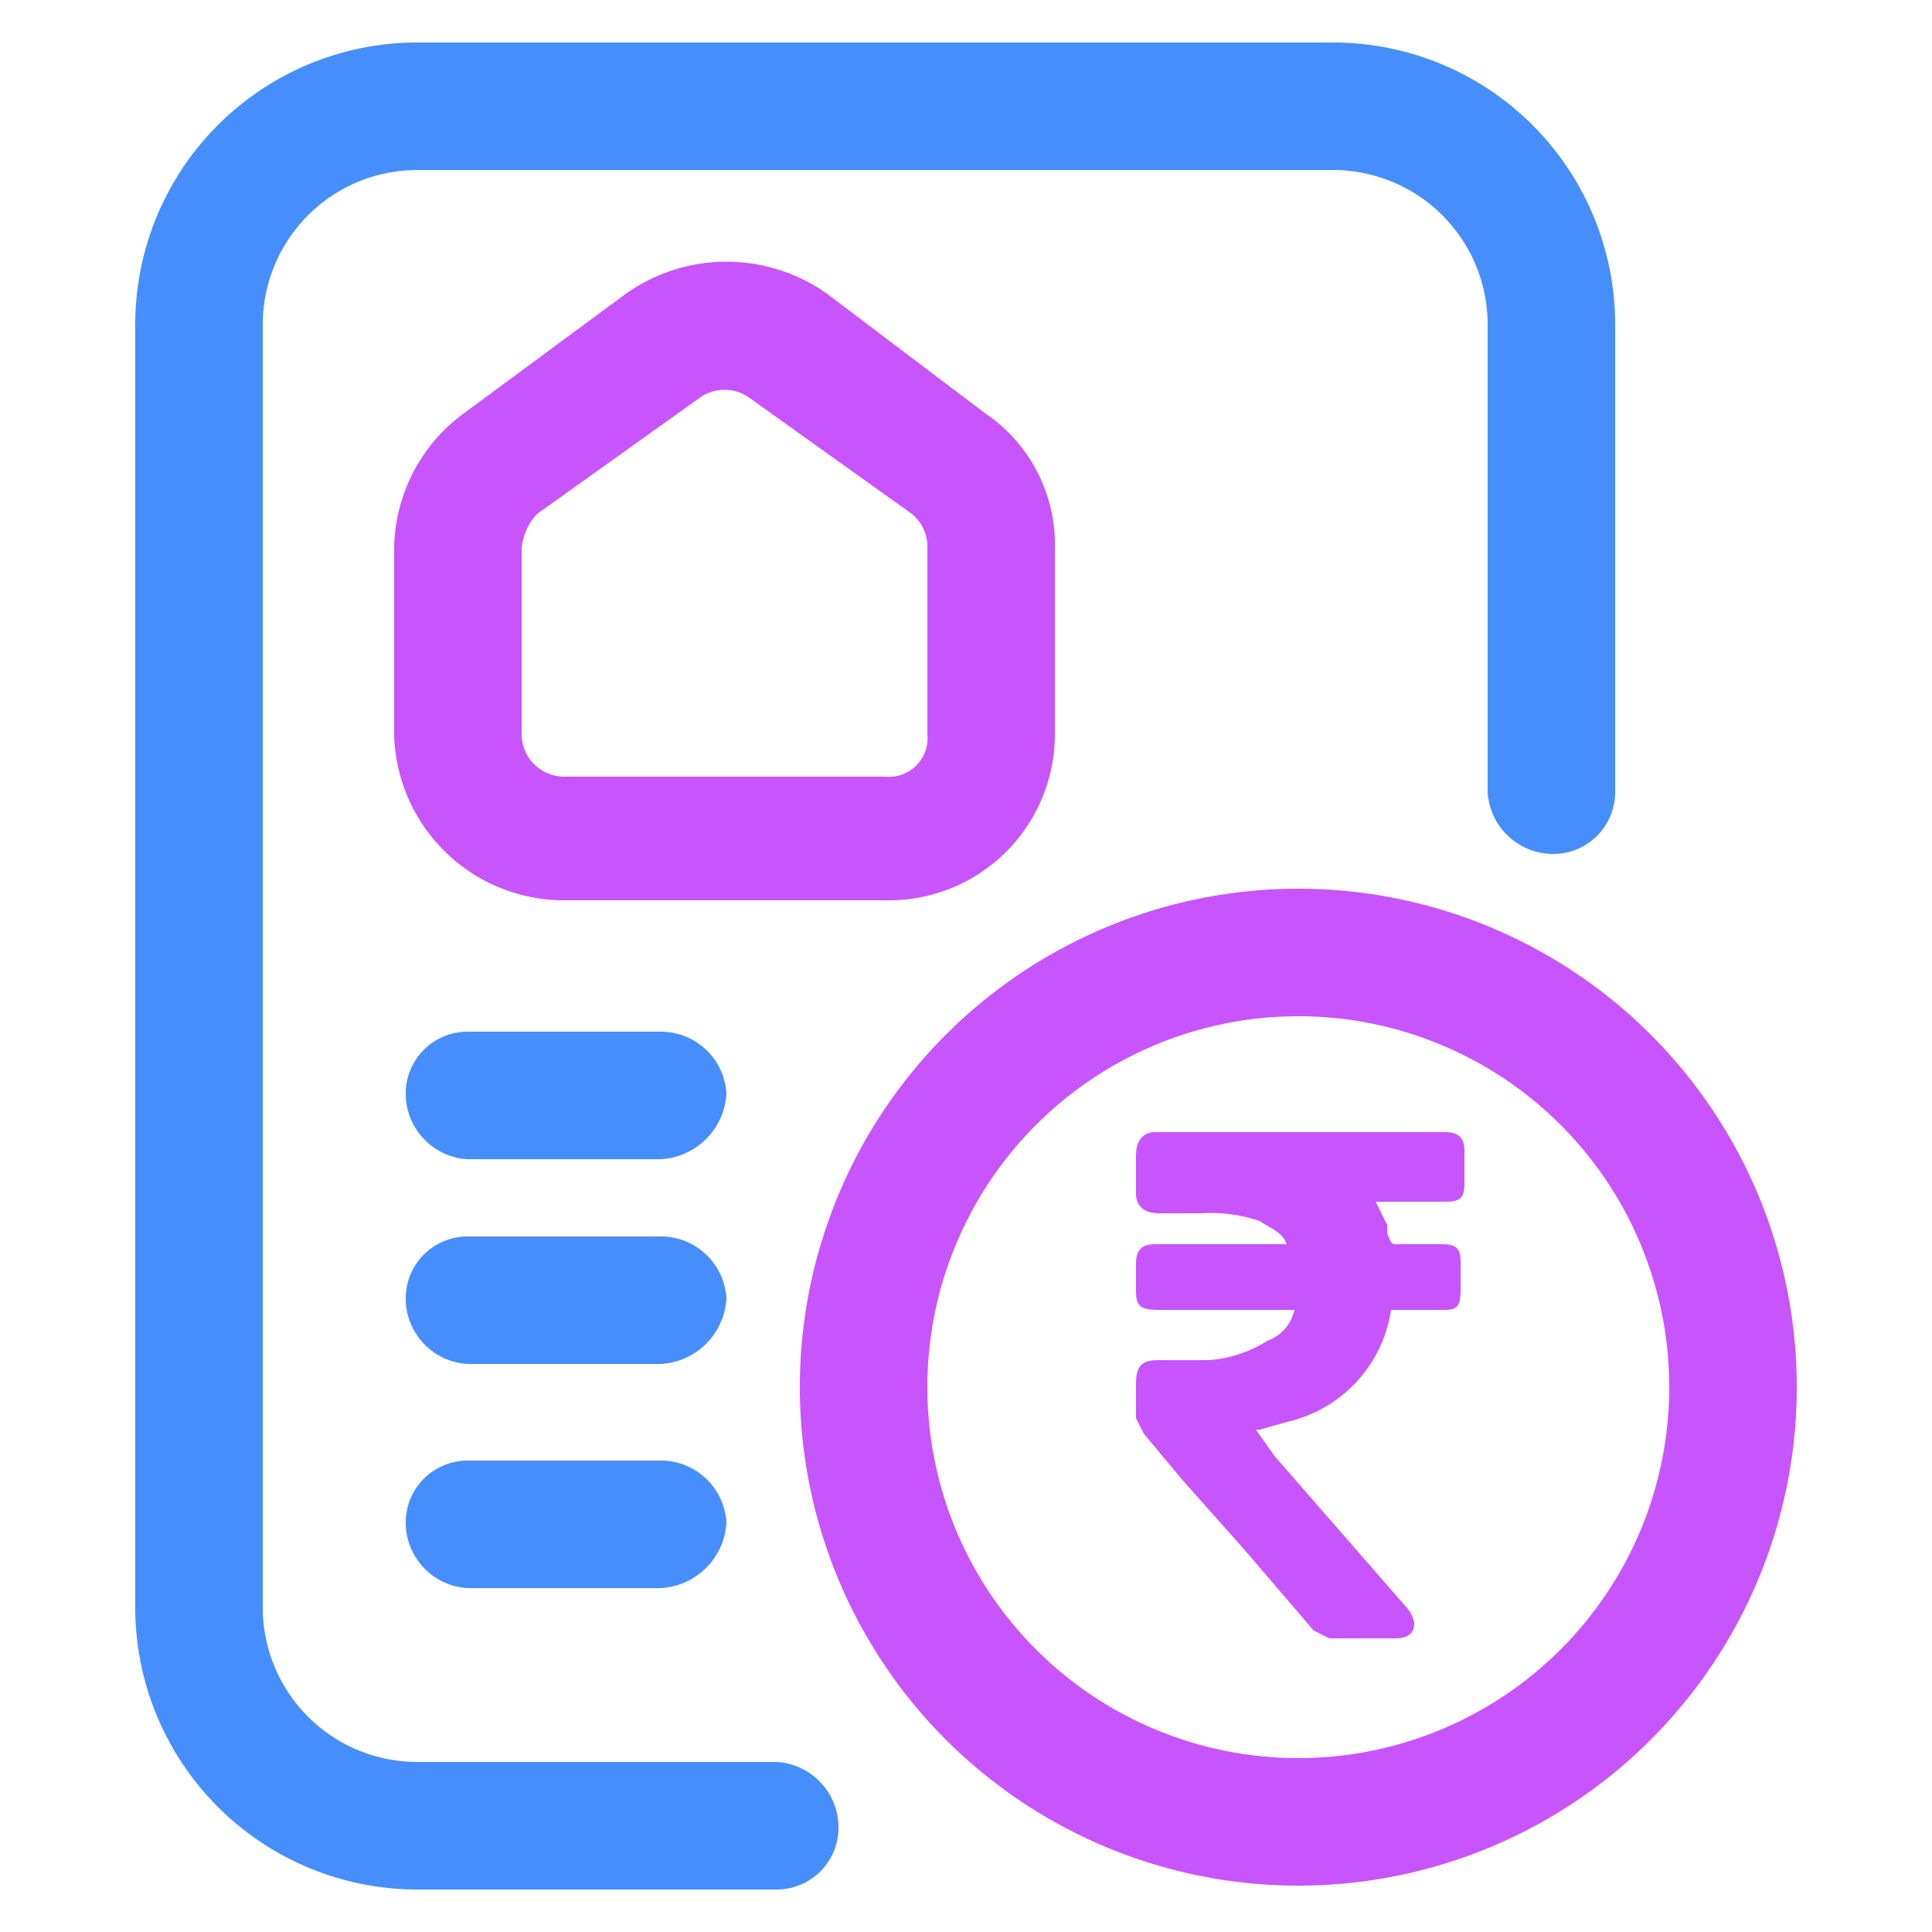
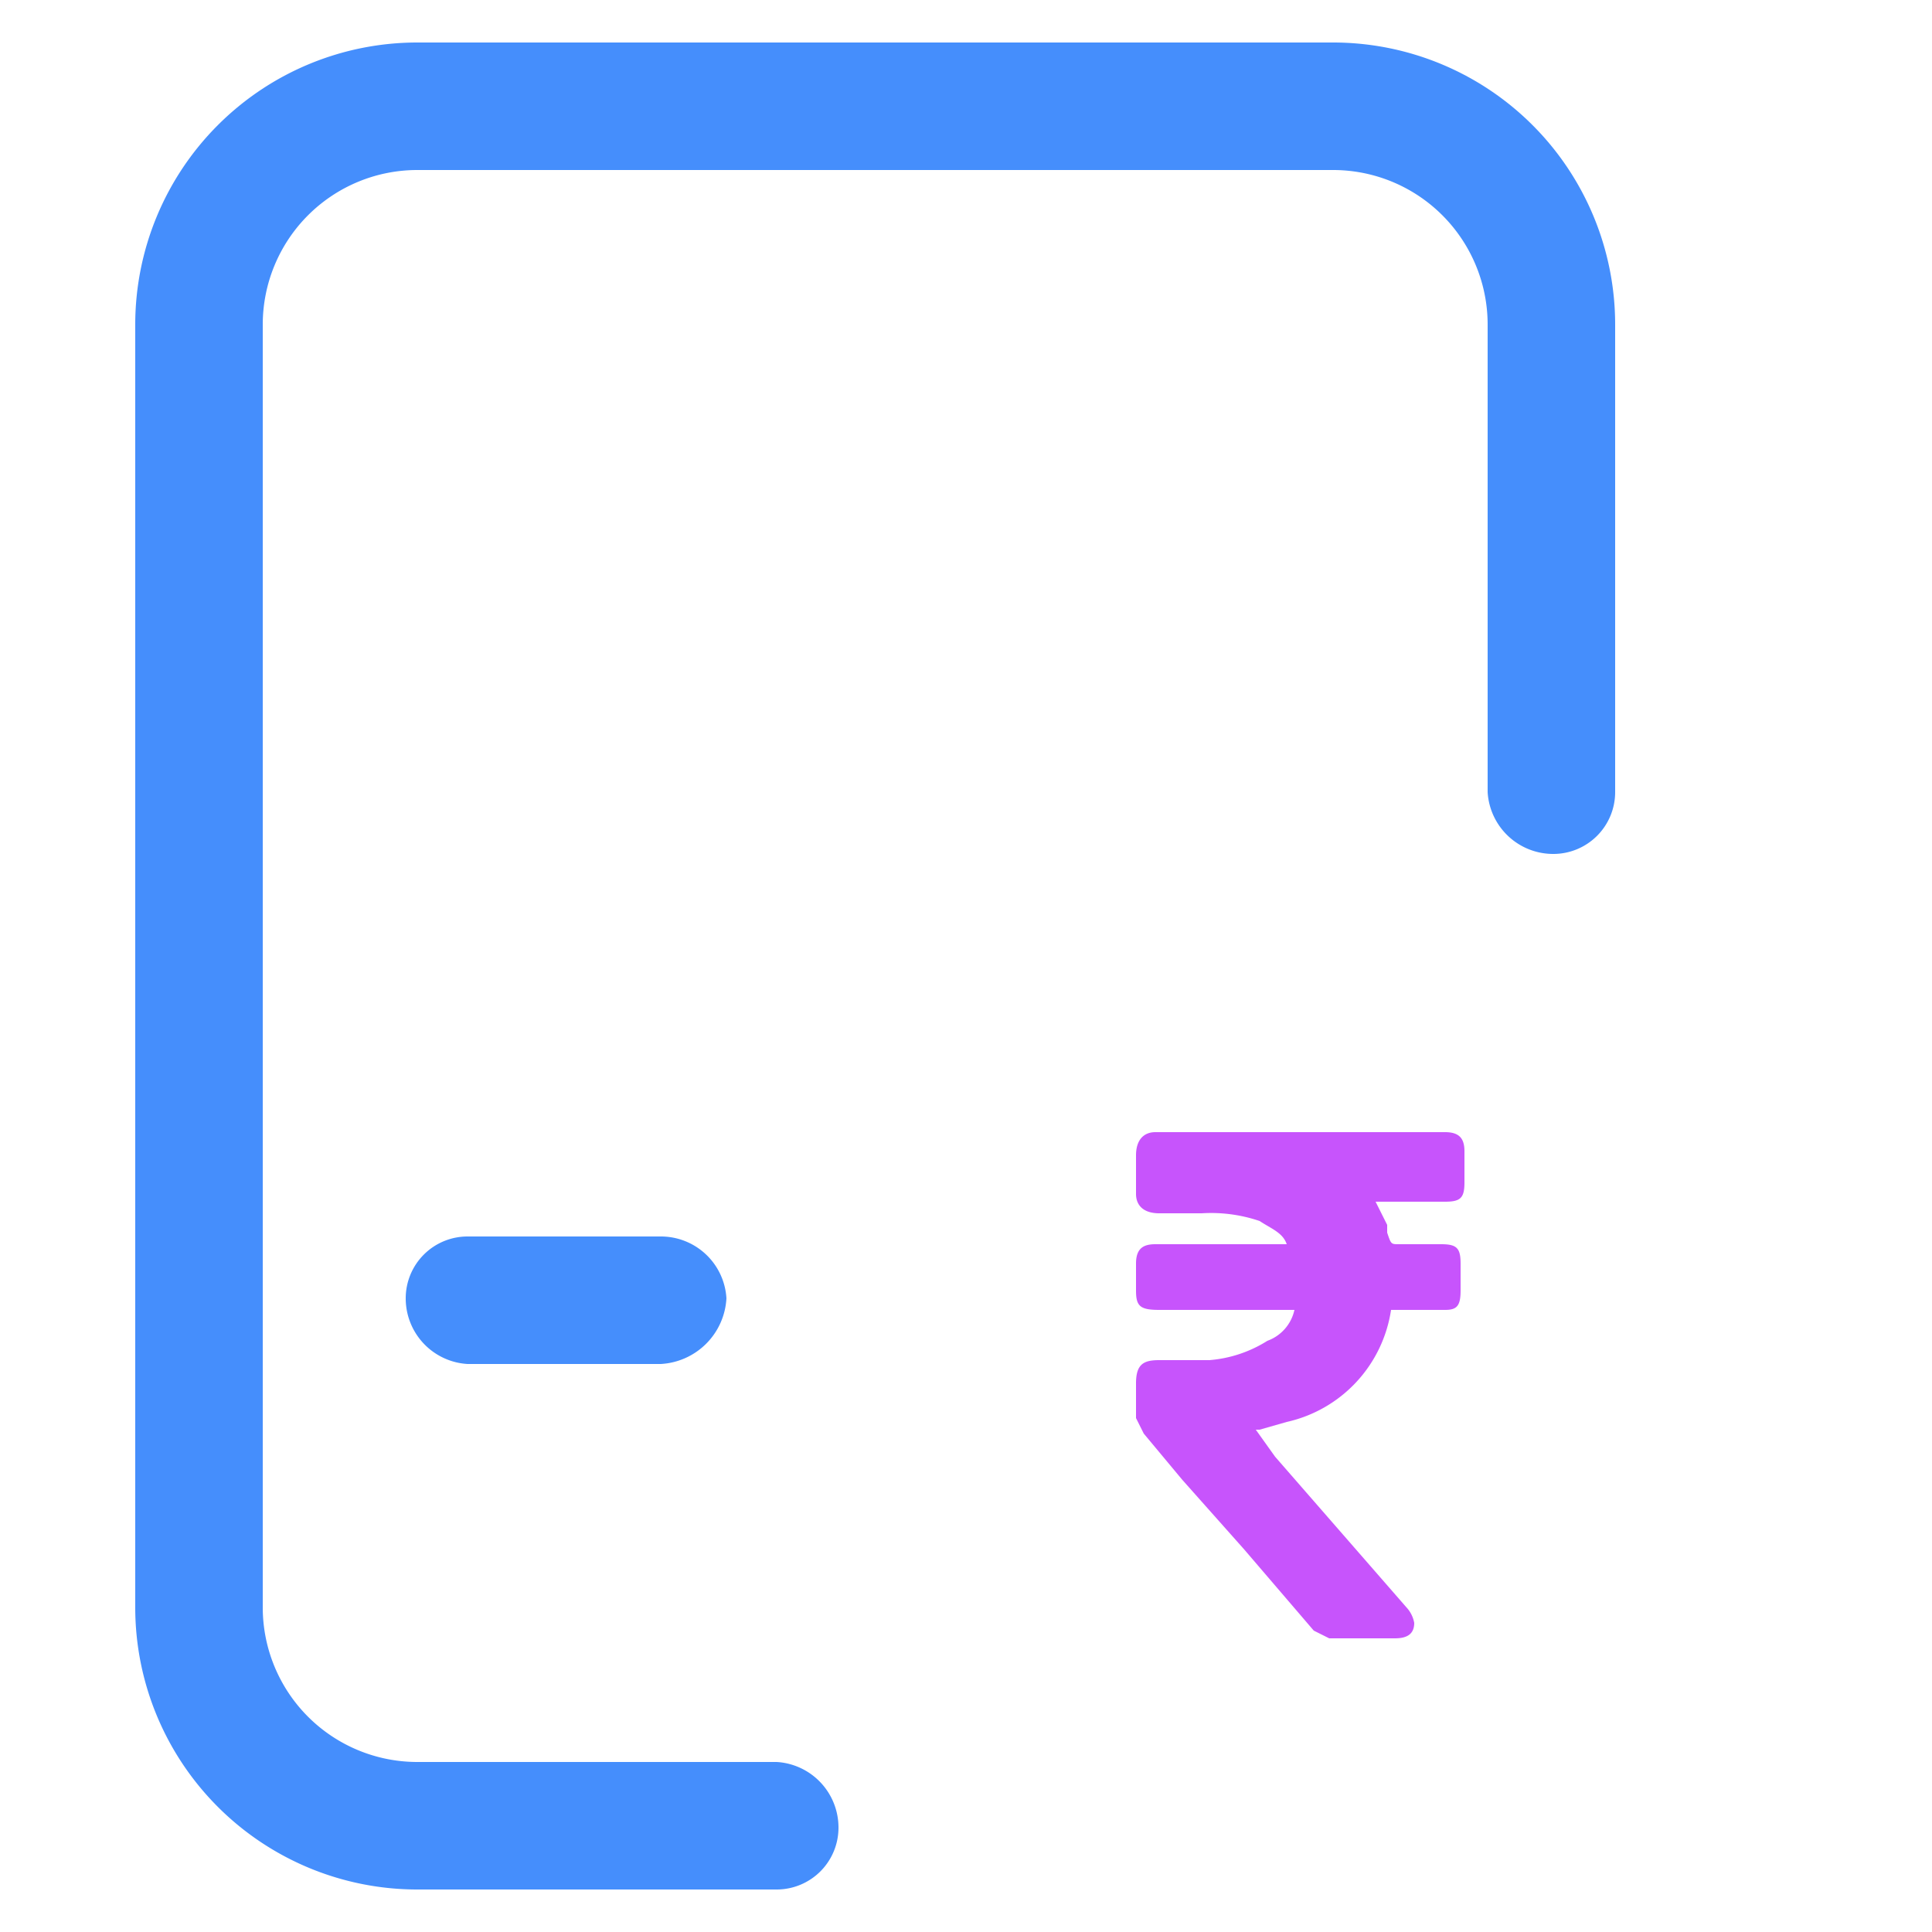
<svg xmlns="http://www.w3.org/2000/svg" viewBox="0 0 50 50">
-   <path d="M27.3,19V14.2a4.1,4.1,0,0,0-1.8-3.5L21.4,7.6a4.5,4.5,0,0,0-5.2,0L12,10.7a4.4,4.4,0,0,0-1.8,3.5V19a4.4,4.4,0,0,0,4.4,4.3h8.3A4.3,4.3,0,0,0,27.3,19ZM13.5,19V14.2a1.5,1.5,0,0,1,.4-.9l4.2-3a1.1,1.1,0,0,1,1.3,0l4.2,3a1.1,1.1,0,0,1,.4.9V19a1,1,0,0,1-1.1,1.1H14.6A1.1,1.1,0,0,1,13.5,19Z" style="fill:#c754fc" />
  <path d="M20.1,45.6H10.8a4,4,0,0,1-4-4V8.4a4,4,0,0,1,4-4H34.5a4,4,0,0,1,4,4V20.5a1.7,1.7,0,0,0,1.7,1.6,1.6,1.6,0,0,0,1.6-1.6V8.4a7.3,7.3,0,0,0-7.3-7.3H10.8A7.3,7.3,0,0,0,3.5,8.4V41.6a7.3,7.3,0,0,0,7.3,7.3h9.3a1.6,1.6,0,0,0,1.6-1.6A1.7,1.7,0,0,0,20.1,45.6Z" style="fill:#458efc" />
  <path d="M17.1,32h-5a1.6,1.6,0,0,0-1.6,1.6,1.7,1.7,0,0,0,1.6,1.7h5a1.8,1.8,0,0,0,1.7-1.7A1.7,1.7,0,0,0,17.1,32Z" style="fill:#458efc" />
-   <path d="M17.1,26.7h-5a1.6,1.6,0,0,0-1.6,1.6A1.7,1.7,0,0,0,12.1,30h5a1.8,1.8,0,0,0,1.7-1.7A1.7,1.7,0,0,0,17.1,26.7Z" style="fill:#458efc" />
-   <path d="M17.1,37.8h-5a1.6,1.6,0,0,0-1.6,1.6,1.7,1.7,0,0,0,1.6,1.7h5a1.8,1.8,0,0,0,1.7-1.7A1.7,1.7,0,0,0,17.1,37.8Z" style="fill:#458efc" />
-   <path d="M33.6,23A12.9,12.9,0,1,0,46.5,35.9,12.9,12.9,0,0,0,33.6,23Zm0,22.5a9.6,9.6,0,1,1,9.6-9.6A9.6,9.6,0,0,1,33.6,45.5Z" style="fill:#c754fc" />
  <path d="M33.3,36.8A3.5,3.5,0,0,0,36,33.9h1.4c.3,0,.4-.1.4-.5v-.7c0-.4-.1-.5-.5-.5H36.2c-.2,0-.2,0-.3-.3v-.2l-.3-.6h1.8c.4,0,.5-.1.5-.5v-.8c0-.3-.1-.5-.5-.5H29.9c-.3,0-.5.2-.5.6v1c0,.3.2.5.6.5h1.1a3.9,3.9,0,0,1,1.5.2c.3.2.6.3.7.6H29.9c-.3,0-.5.1-.5.5v.7c0,.4.1.5.6.5h3.5a1.1,1.1,0,0,1-.7.8,3.3,3.3,0,0,1-1.5.5H30c-.4,0-.6.1-.6.6v.9l.2.4.5.6.5.6,1.6,1.8L34,42.2l.4.2h1.7c.3,0,.5-.1.5-.4a.8.8,0,0,0-.2-.4L33,37.7l-.5-.7h.1Z" style="fill:#c754fc" />
</svg>